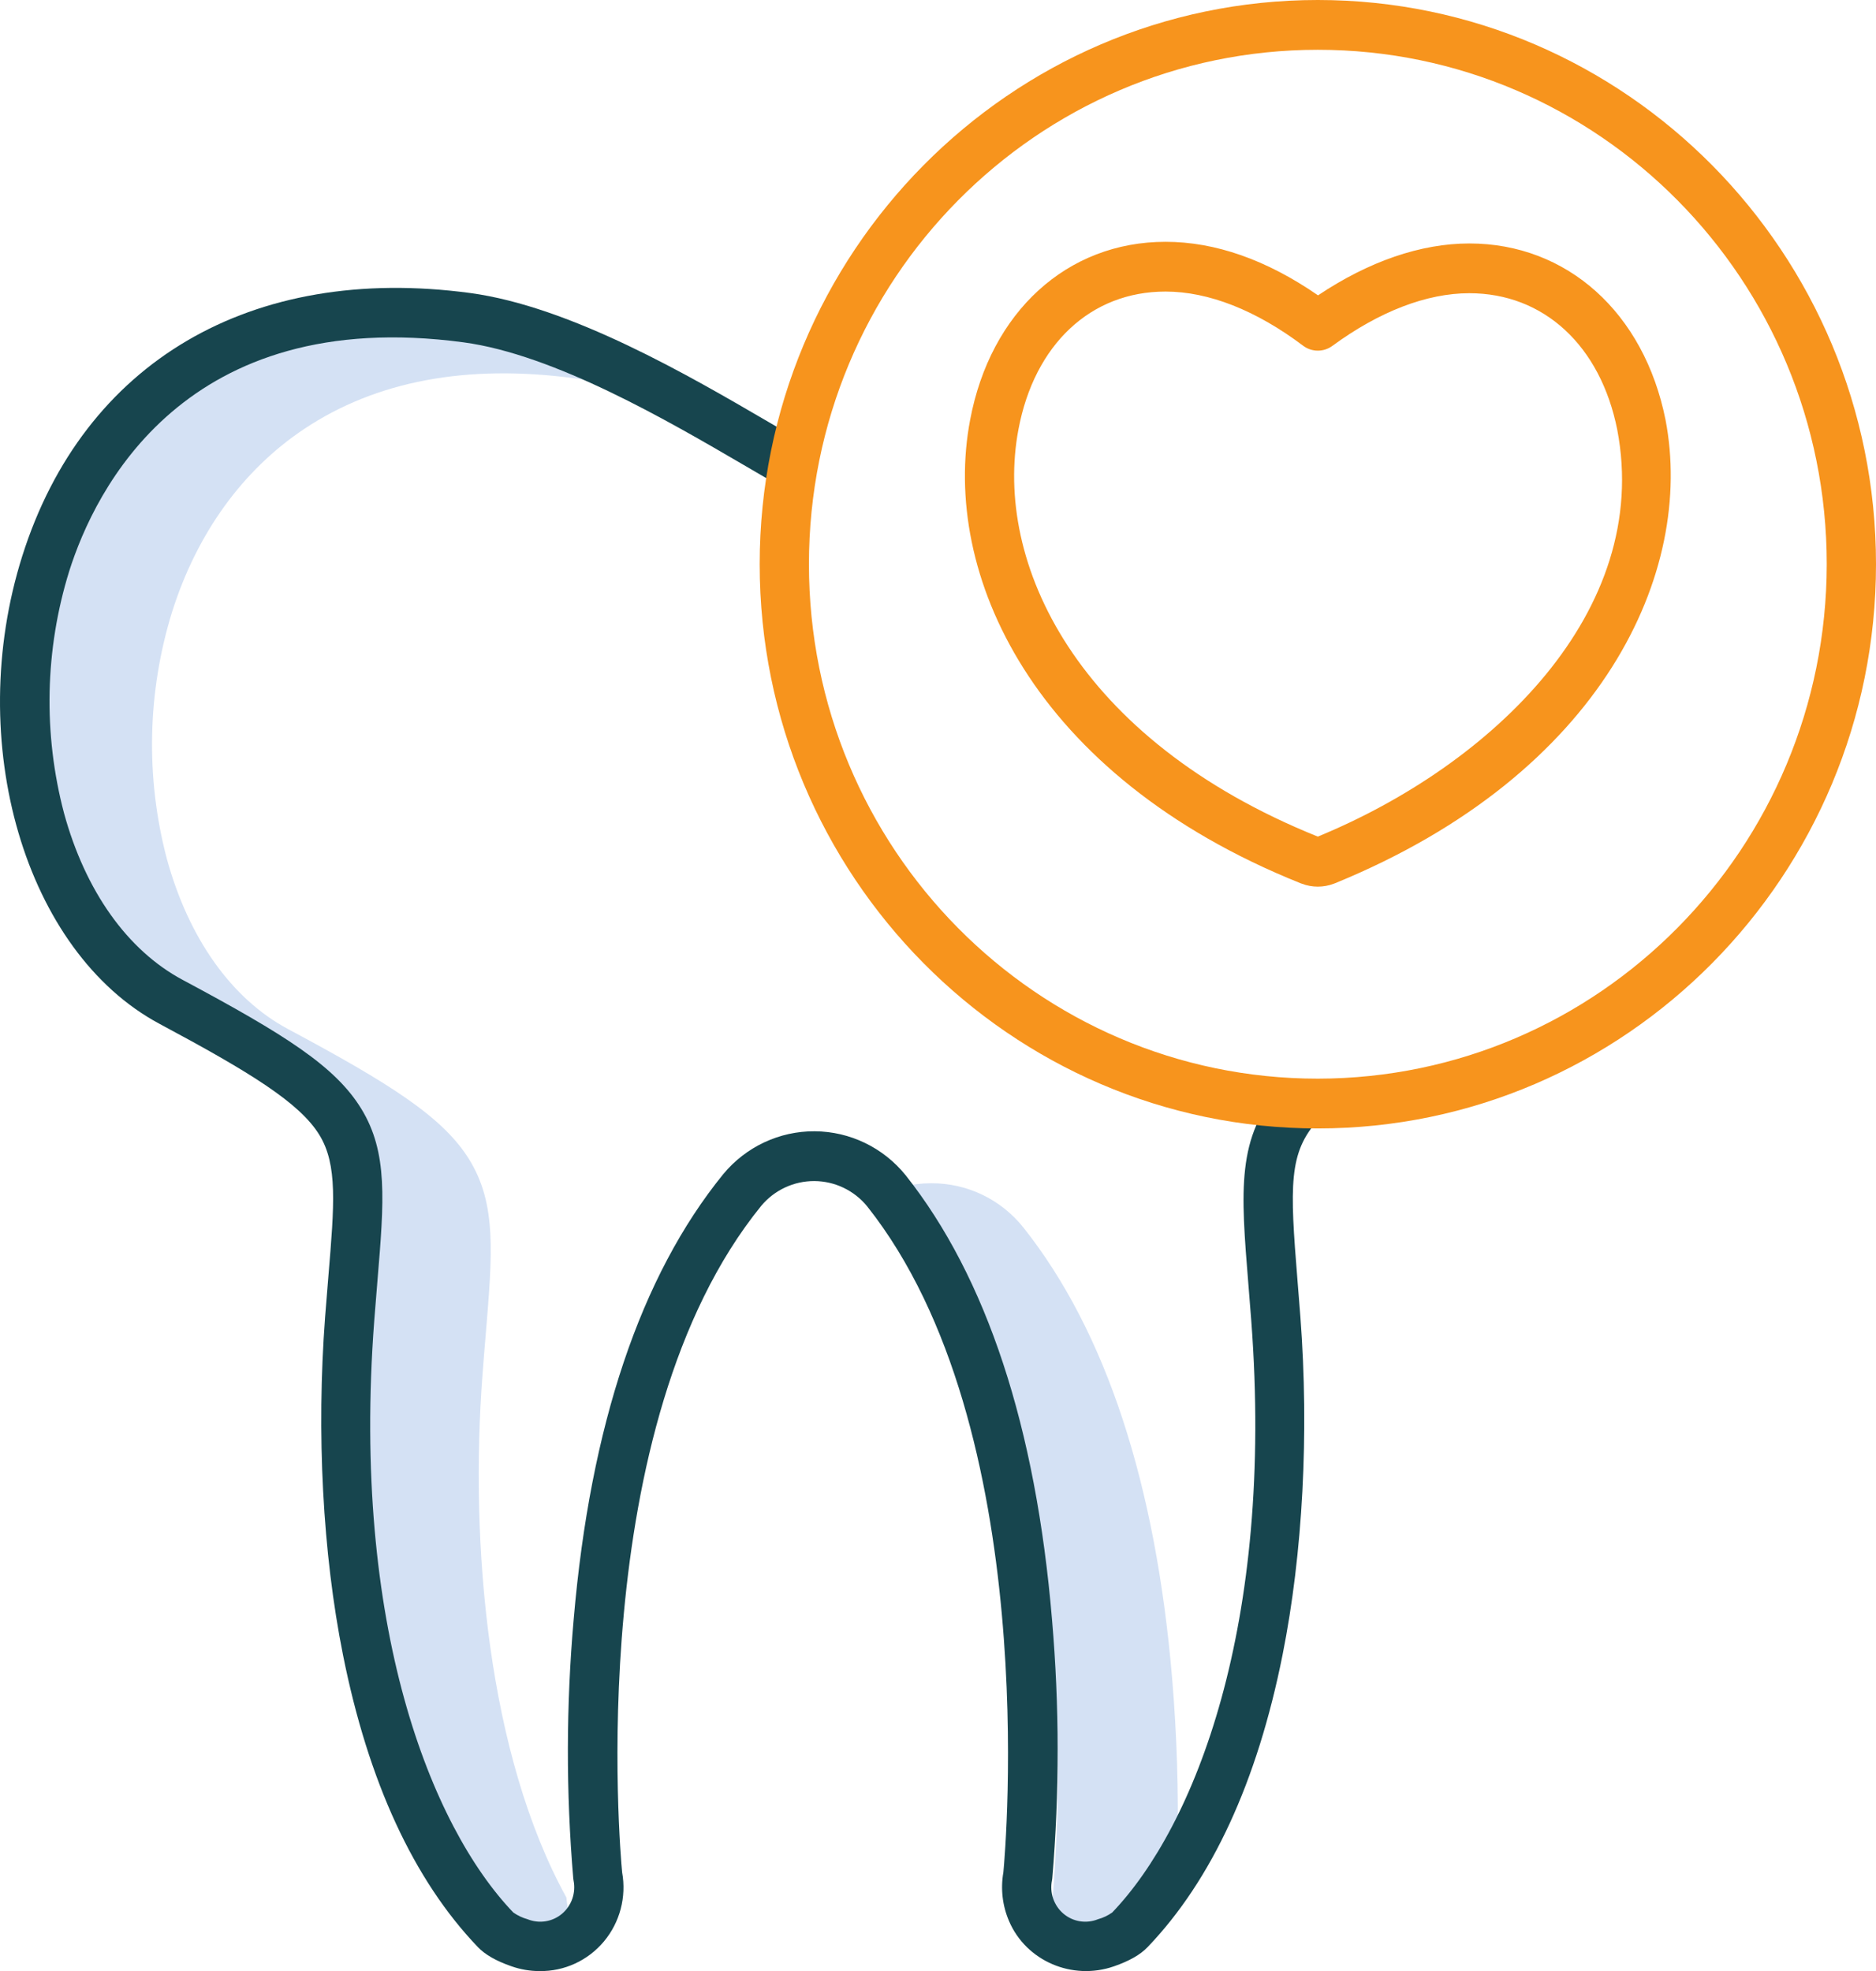
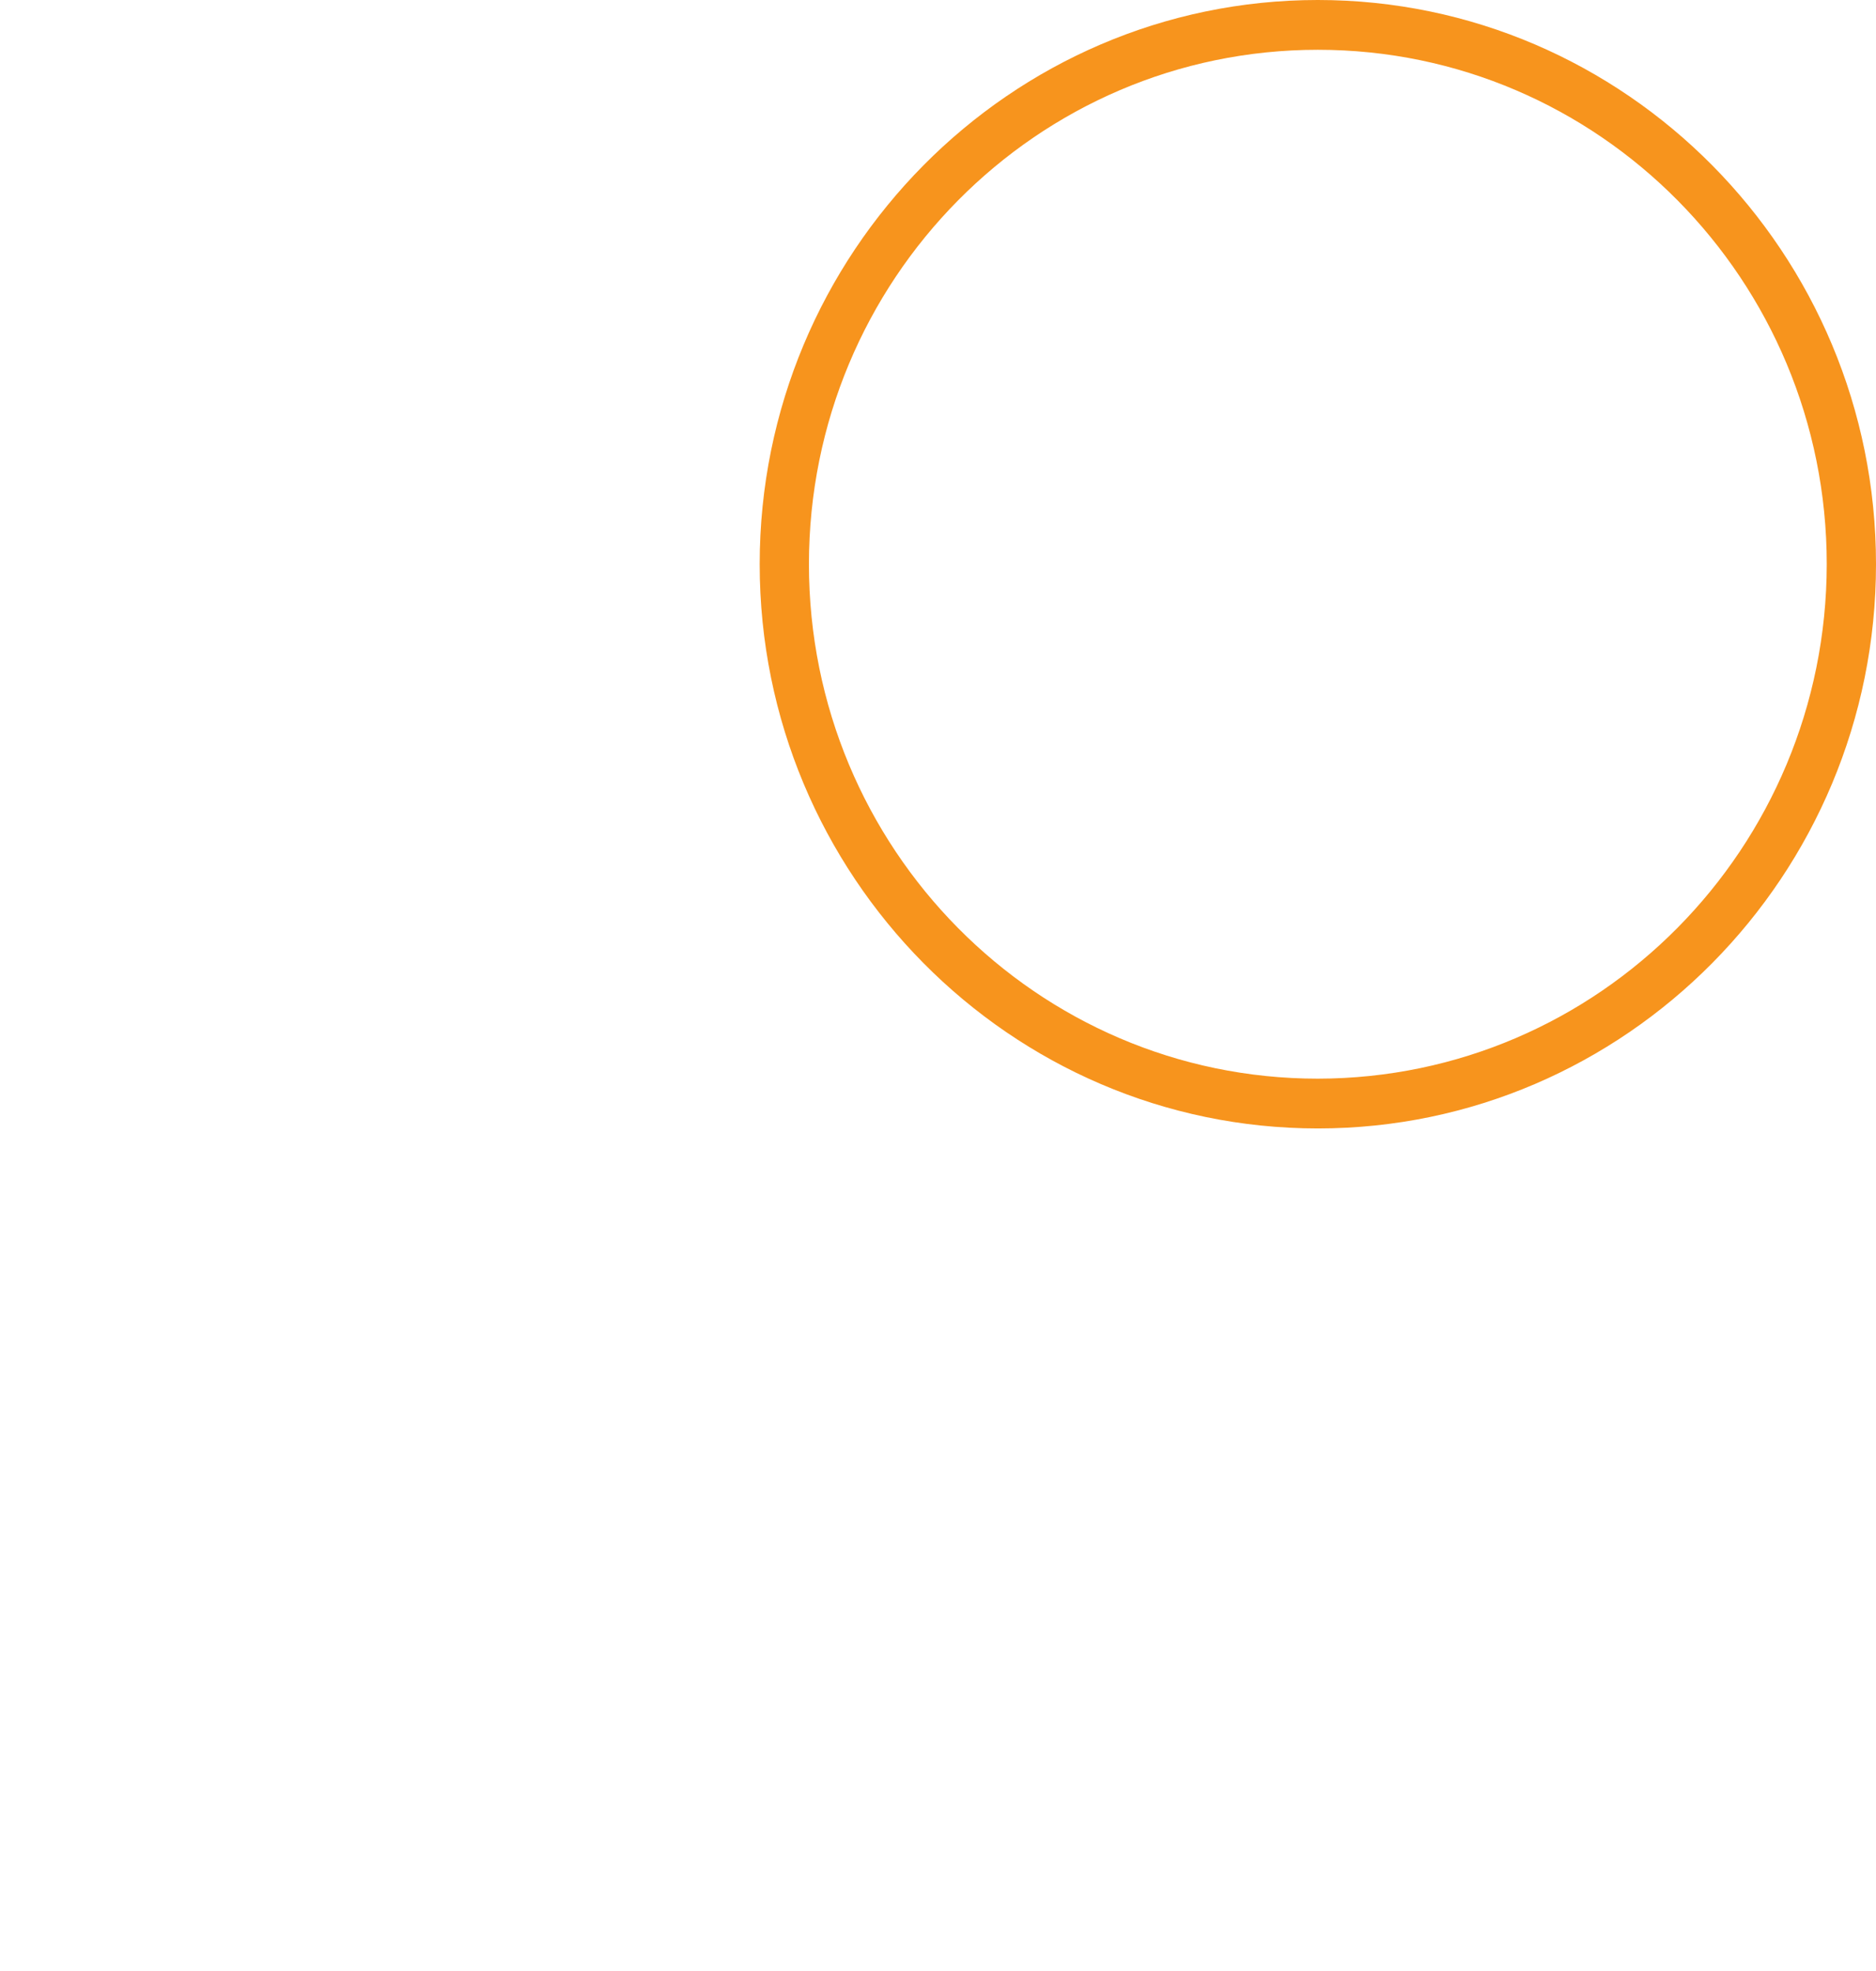
<svg xmlns="http://www.w3.org/2000/svg" width="59px" height="62px" viewBox="0 0 59 62" version="1.1">
  <title>icon/beliefs</title>
  <g id="Desktop" stroke="none" stroke-width="1" fill="none" fill-rule="evenodd">
    <g id="desktop/about-us" transform="translate(-399, -1208)" fill-rule="nonzero">
      <g id="section-2" transform="translate(0, 802)">
        <g id="card/dentist" transform="translate(150, 356)">
          <g id="007-assistance-copy" transform="translate(224, 26)">
            <g id="icon/beliefs" transform="translate(25, 24)">
-               <path d="M36.867,52.834 C36.35,46.661 34.776,41.877 32.188,38.614 C31.48,37.724 30.41,37.211 29.281,37.219 C28.983,37.219 28.686,37.254 28.396,37.324 C28.4,37.33 28.404,37.335 28.409,37.34 C30.996,40.604 32.57,45.388 33.088,51.56 C33.324,54.31 33.327,57.075 33.096,59.826 C33.094,59.847 33.091,59.868 33.087,59.888 C33.004,60.297 33.15,60.718 33.466,60.985 C33.782,61.252 34.218,61.322 34.6,61.168 C34.769,61.122 34.929,61.046 35.071,60.943 C35.851,60.111 36.511,59.172 37.033,58.153 C37.069,56.378 37.014,54.603 36.867,52.834 L36.867,52.834 Z" id="Path" fill="#D4E1F4" />
-               <path d="M17.827,59.826 C17.826,59.812 17.821,59.764 17.814,59.688 C15.332,55.173 14.773,48.547 15.174,43.245 C15.208,42.788 15.244,42.363 15.277,41.966 C15.489,39.416 15.617,37.876 14.764,36.483 C13.943,35.141 12.269,34.087 9.055,32.367 C7.284,31.418 5.932,29.516 5.246,27.01 C4.574,24.458 4.632,21.765 5.413,19.245 C6.194,16.774 7.631,14.784 9.568,13.492 C11.831,11.982 14.69,11.446 18.067,11.899 C18.187,11.915 18.307,11.935 18.429,11.956 C17.02,11.314 15.582,10.799 14.288,10.625 C10.91,10.172 8.051,10.708 5.788,12.218 C3.851,13.511 2.414,15.5 1.632,17.972 C0.851,20.492 0.793,23.184 1.466,25.736 C2.151,28.242 3.503,30.145 5.275,31.093 C8.489,32.813 10.162,33.868 10.983,35.209 C11.837,36.602 11.708,38.142 11.496,40.692 C11.463,41.089 11.428,41.514 11.393,41.971 C10.908,48.384 11.825,56.736 15.853,60.944 C15.995,61.046 16.154,61.122 16.322,61.168 C16.705,61.322 17.14,61.252 17.456,60.985 C17.772,60.718 17.918,60.297 17.836,59.889 C17.832,59.868 17.829,59.847 17.827,59.826 Z" id="Path" fill="#D4E1F4" />
-               <path d="M5.016,32.204 C7.866,33.729 9.426,34.689 10.045,35.7 C10.62,36.638 10.516,37.886 10.327,40.152 C10.295,40.545 10.26,40.967 10.225,41.42 C9.949,45.079 10.148,48.856 10.787,52.055 C11.583,56.044 13.011,59.137 15.03,61.246 C15.258,61.484 15.604,61.682 16.088,61.85 C16.371,61.949 16.669,62 16.969,62 C17.748,62.011 18.491,61.669 18.994,61.067 C19.496,60.466 19.706,59.669 19.566,58.894 C19.5,58.199 18.318,44.849 23.941,37.929 C24.356,37.432 24.968,37.147 25.611,37.15 C26.254,37.153 26.863,37.444 27.273,37.946 C32.786,44.9 31.622,58.199 31.556,58.894 C31.465,59.413 31.527,59.947 31.735,60.429 C32.272,61.683 33.722,62.307 35.035,61.85 C35.518,61.682 35.864,61.485 36.092,61.246 C38.112,59.137 39.54,56.044 40.336,52.055 C40.974,48.856 41.174,45.079 40.897,41.42 C40.867,41.019 40.836,40.642 40.807,40.288 C40.561,37.266 40.527,36.261 41.453,35.227 L40.306,34.176 C38.884,35.762 39.019,37.416 39.263,40.417 C39.292,40.768 39.322,41.141 39.352,41.539 C40.079,51.139 37.57,57.451 34.981,60.155 C34.845,60.253 34.692,60.325 34.531,60.369 C34.165,60.517 33.749,60.451 33.447,60.196 C33.145,59.94 33.006,59.538 33.085,59.149 C33.089,59.127 33.092,59.106 33.094,59.084 C33.322,56.38 33.319,53.66 33.087,50.956 C32.578,44.885 31.028,40.178 28.482,36.966 C27.78,36.097 26.731,35.59 25.621,35.584 C24.511,35.577 23.456,36.073 22.744,36.935 C20.148,40.13 18.566,44.838 18.043,50.926 C17.804,53.64 17.799,56.37 18.029,59.085 C18.031,59.106 18.034,59.127 18.038,59.148 C18.117,59.538 17.978,59.94 17.676,60.196 C17.374,60.451 16.958,60.517 16.592,60.369 C16.432,60.325 16.28,60.253 16.143,60.157 C13.553,57.451 11.044,51.139 11.77,41.539 C11.804,41.09 11.838,40.673 11.871,40.283 C12.08,37.77 12.206,36.254 11.362,34.875 C10.546,33.543 8.969,32.547 5.741,30.82 C4.008,29.892 2.684,28.03 2.013,25.576 C1.354,23.074 1.411,20.435 2.177,17.965 C2.985,15.41 5.809,9.592 14.577,10.768 C17.439,11.152 21.018,13.241 23.385,14.623 C23.837,14.887 24.228,15.116 24.575,15.31 L25.325,13.94 C24.99,13.753 24.605,13.528 24.159,13.267 C21.686,11.823 17.948,9.641 14.781,9.216 C7.894,8.294 2.631,11.385 0.701,17.488 C-1.148,23.34 0.787,29.94 5.016,32.204 L5.016,32.204 Z" id="Path" fill="#17454E" />
              <g id="Group" transform="translate(23.892, 0)" fill="#F7941D">
                <path d="M17.554,4.63613321e-16 C7.875,4.63613321e-16 0,7.962 0,17.747 C0,27.533 7.875,35.495 17.554,35.495 C27.233,35.495 35.108,27.533 35.108,17.747 C35.108,7.961 27.233,4.63613321e-16 17.554,4.63613321e-16 L17.554,4.63613321e-16 Z M17.554,33.929 C8.715,33.929 1.549,26.684 1.549,17.747 C1.549,8.811 8.715,1.566 17.554,1.566 C26.393,1.566 33.559,8.811 33.559,17.747 C33.549,26.68 26.389,33.919 17.554,33.929 Z" id="Shape" />
-                 <path d="M28.489,13.208 C27.816,9.836 25.394,7.658 22.318,7.658 C20.794,7.658 19.159,8.22 17.56,9.29 C15.941,8.172 14.33,7.606 12.763,7.606 C9.669,7.606 7.256,9.808 6.617,13.215 C5.704,18.024 8.564,24.394 17.009,27.782 C17.022,27.787 17.036,27.792 17.049,27.796 C17.374,27.92 17.733,27.92 18.058,27.796 C18.073,27.791 18.088,27.786 18.103,27.779 C26.546,24.321 29.404,17.972 28.49,13.213 L28.489,13.208 Z M17.553,26.315 C9.951,23.255 7.347,17.681 8.138,13.508 C8.64,10.833 10.412,9.171 12.763,9.171 C14.117,9.171 15.613,9.76 17.091,10.875 C17.362,11.079 17.734,11.082 18.009,10.881 C19.486,9.797 20.976,9.223 22.318,9.223 C24.659,9.223 26.441,10.868 26.97,13.514 C28.066,19.232 23.036,24.059 17.553,26.315 Z" id="Shape" />
              </g>
            </g>
          </g>
        </g>
      </g>
    </g>
  </g>
</svg>